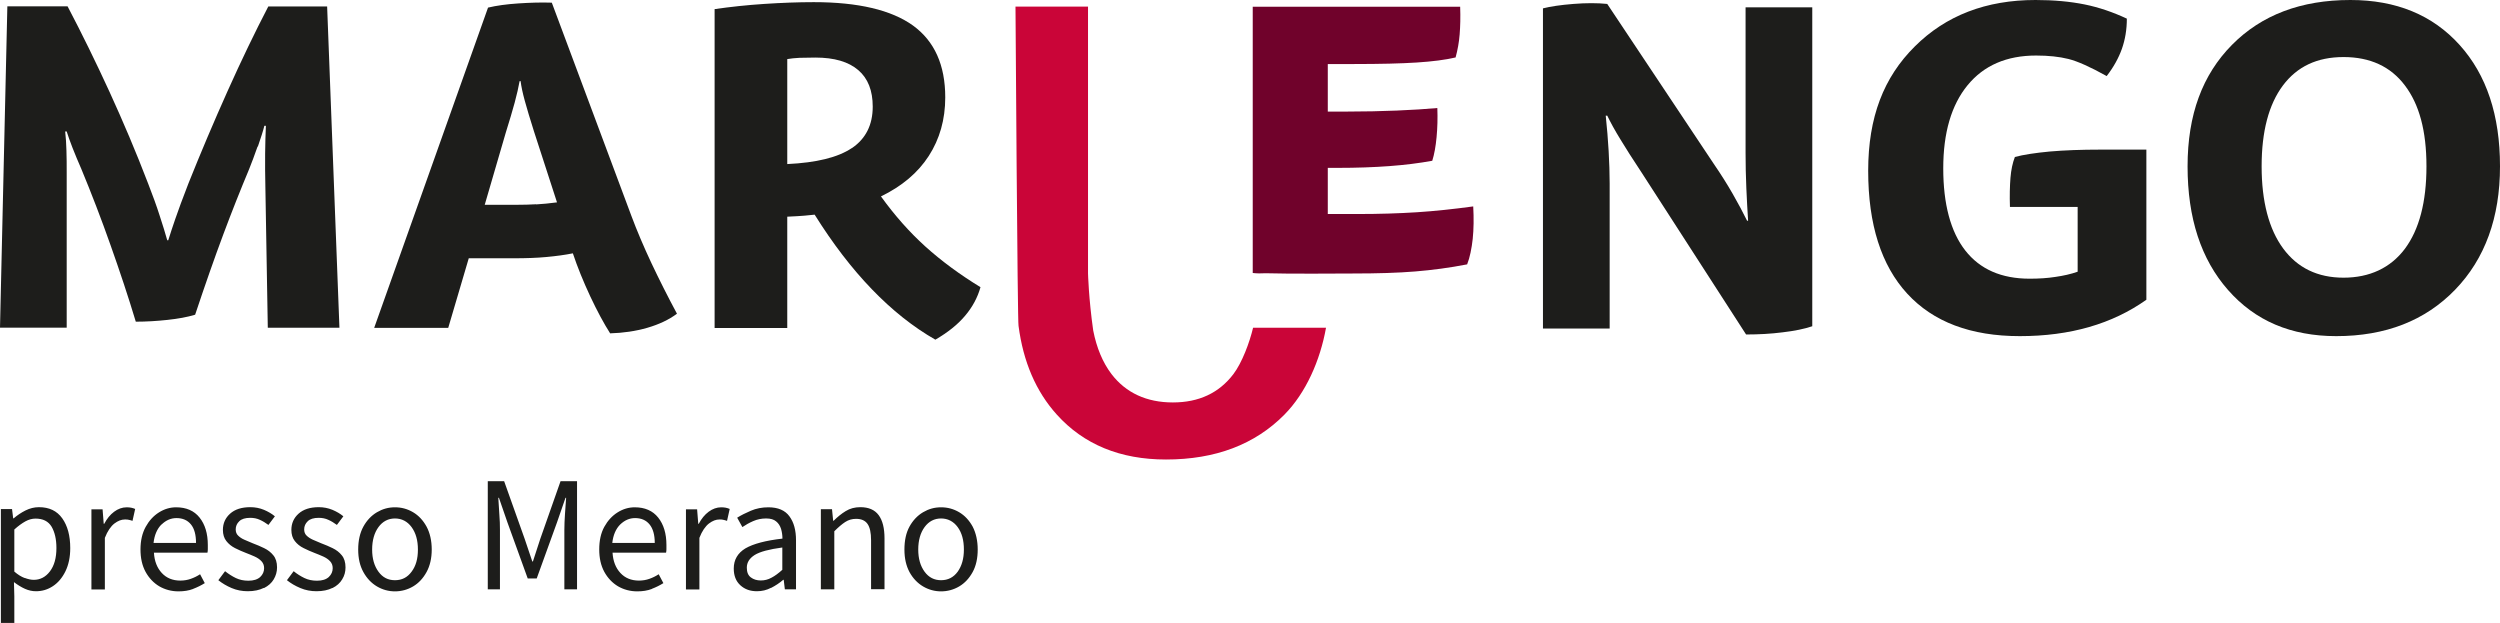
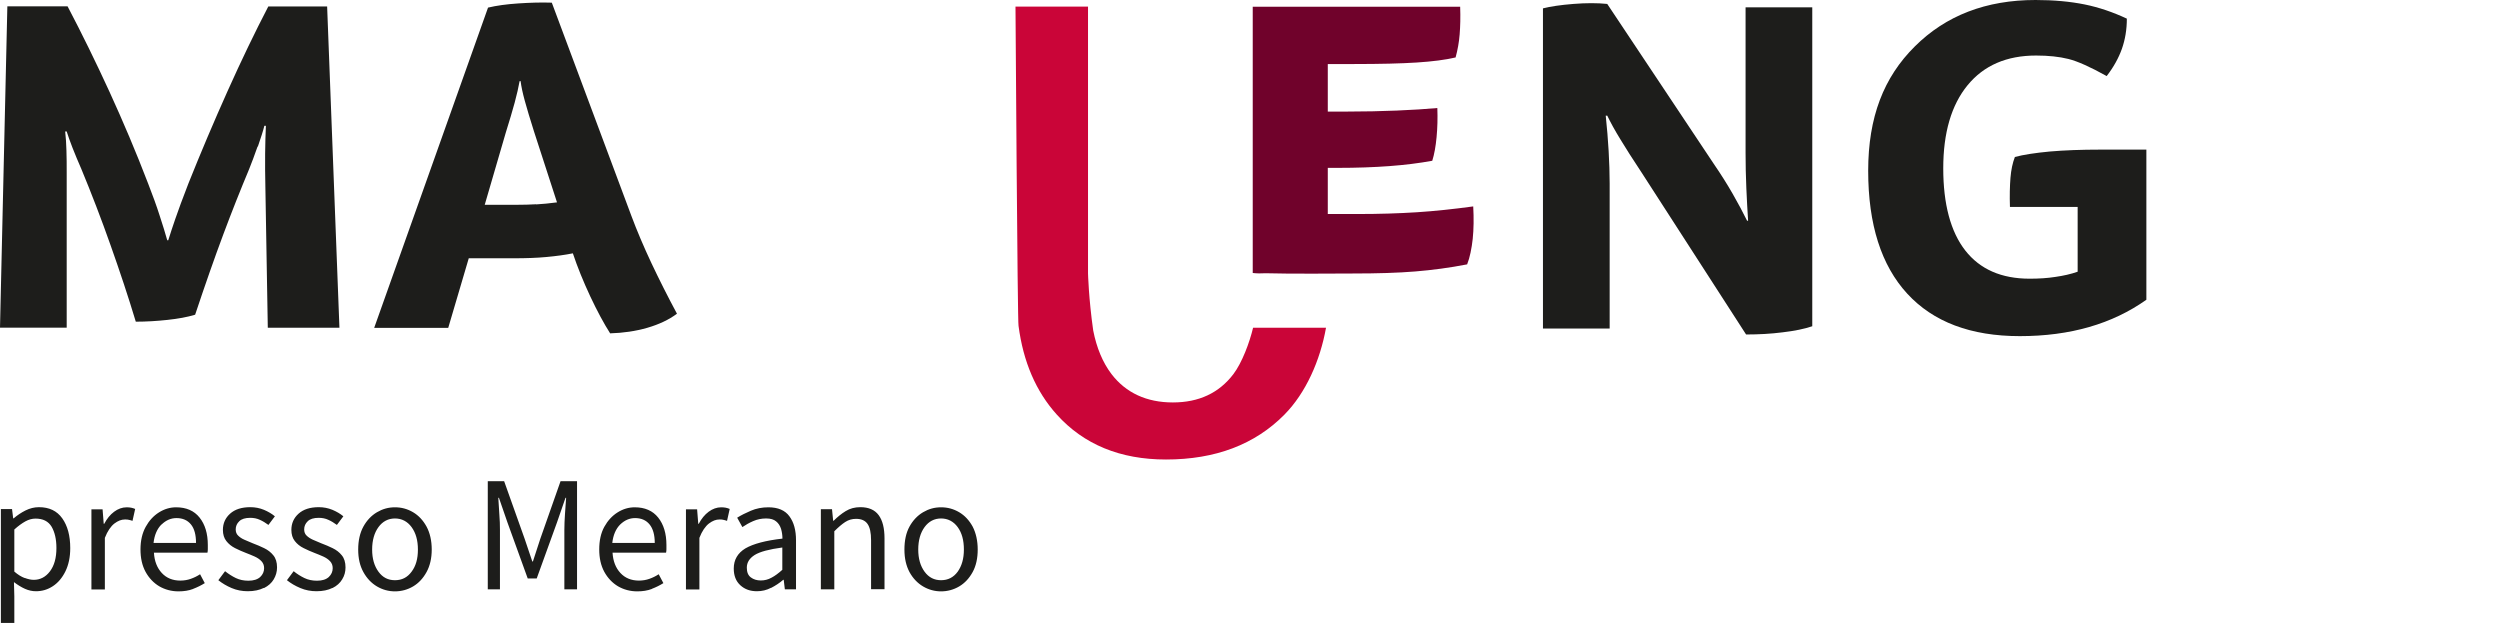
<svg xmlns="http://www.w3.org/2000/svg" id="Livello_2" viewBox="0 0 197.17 49.15">
  <defs>
    <style>
      .cls-1 {
        fill: #70022b;
      }

      .cls-2 {
        fill: #ca0538;
      }

      .cls-3 {
        fill: #1d1d1b;
      }
    </style>
  </defs>
  <g id="Ebene_1">
    <g>
      <g>
        <path class="cls-3" d="M137.67.58h5.26v25.15c-.62.21-1.4.37-2.34.48-.94.12-1.9.17-2.88.17l-8.24-12.77c-.7-1.06-1.26-1.93-1.68-2.63-.43-.7-.77-1.32-1.03-1.86h-.12c.1.96.18,1.88.23,2.79.05.9.08,1.75.08,2.55v11.45h-5.26V.66c.59-.15,1.39-.27,2.4-.35s1.9-.08,2.67,0l8.4,12.61c.57.83,1.06,1.61,1.49,2.36.43.75.81,1.46,1.14,2.13h.08c-.05-.77-.1-1.63-.14-2.57s-.06-1.86-.06-2.77V.58Z" />
        <path class="cls-3" d="M169.28,11.8v11.84c-1.34.95-2.84,1.67-4.51,2.15-1.66.48-3.49.72-5.47.72-3.87,0-6.83-1.12-8.88-3.35-2.05-2.23-3.08-5.46-3.08-9.69s1.22-7.37,3.68-9.81c2.45-2.44,5.62-3.66,9.52-3.66,1.44,0,2.73.12,3.87.35,1.13.23,2.24.61,3.33,1.12,0,.85-.13,1.64-.39,2.38-.26.73-.66,1.45-1.2,2.15-1.29-.72-2.3-1.17-3.02-1.35-.72-.18-1.57-.27-2.55-.27-2.32,0-4.12.78-5.4,2.34-1.28,1.56-1.92,3.75-1.92,6.56s.58,5,1.74,6.48c1.16,1.48,2.85,2.22,5.07,2.22.72,0,1.4-.04,2.03-.14.63-.09,1.22-.22,1.76-.41v-5.11h-5.34c-.03-.88-.01-1.64.04-2.28s.17-1.2.35-1.66c.67-.18,1.59-.32,2.75-.43,1.16-.1,2.49-.15,3.99-.15h3.64Z" />
-         <path class="cls-3" d="M176.03,3.54c2.33-2.36,5.45-3.54,9.34-3.54,3.61,0,6.48,1.18,8.61,3.54,2.13,2.36,3.19,5.55,3.19,9.58s-1.18,7.29-3.54,9.73c-2.36,2.44-5.49,3.66-9.38,3.66-3.56,0-6.4-1.21-8.53-3.64-2.13-2.42-3.19-5.67-3.19-9.75s1.17-7.22,3.5-9.58ZM189.67,19.62c1.13-1.52,1.7-3.69,1.7-6.5s-.57-4.89-1.7-6.38c-1.13-1.5-2.75-2.24-4.84-2.24s-3.66.75-4.78,2.24c-1.12,1.5-1.68,3.62-1.68,6.38s.57,4.95,1.7,6.48c1.13,1.53,2.72,2.3,4.76,2.3s3.7-.76,4.84-2.28Z" />
      </g>
      <path class="cls-3" d="M20.33,11.58c.24-.7.42-1.25.52-1.66h.12c-.03.65-.05,1.38-.06,2.2-.01.83,0,1.72.02,2.67l.19,11.06h5.65l-.97-25.34h-4.64c-1.06,2.04-2.13,4.26-3.21,6.67-1.08,2.41-2.11,4.84-3.09,7.29-.47,1.21-.81,2.14-1.03,2.78s-.41,1.21-.56,1.7h-.08c-.15-.54-.35-1.19-.6-1.95-.24-.76-.55-1.6-.91-2.53-.95-2.48-1.97-4.88-3.04-7.22-1.07-2.33-2.17-4.58-3.31-6.75H.58l-.58,25.34h5.26v-12.22c0-.62,0-1.2-.02-1.74-.01-.54-.05-1.04-.1-1.51h.12c.1.33.26.77.46,1.29.21.53.44,1.09.7,1.68.8,1.93,1.57,3.93,2.3,6,.73,2.06,1.4,4.07,1.99,6.03.83,0,1.66-.05,2.49-.14.84-.09,1.57-.22,2.19-.41.8-2.4,1.54-4.51,2.22-6.33.68-1.82,1.36-3.53,2.03-5.13.21-.51.43-1.12.68-1.82" />
      <path class="cls-3" d="M42.27,16.11c-.5.03-.97.04-1.41.04h-2.63l1.66-5.69c.28-.9.52-1.69.7-2.36.18-.67.31-1.24.39-1.7h.08c.05.41.16.93.33,1.55.17.62.41,1.42.72,2.4l1.82,5.61c-.59.08-1.14.13-1.64.16M53.39,24.74c-.72-1.34-1.39-2.67-2.01-3.98-.62-1.32-1.15-2.57-1.59-3.75L43.52.21c-.85-.03-1.73,0-2.65.06-.91.06-1.71.17-2.38.33l-8.98,25.26h5.84l1.62-5.49h3.56c.95,0,1.81-.03,2.56-.1.75-.07,1.44-.16,2.09-.29.36,1.08.82,2.21,1.37,3.39.55,1.17,1.08,2.15,1.57,2.92,1.03-.03,2.01-.17,2.94-.44.93-.27,1.7-.64,2.32-1.1" />
-       <path class="cls-3" d="M67.18,11.68c-1.1.74-2.79,1.15-5.09,1.26V4.66c.28-.05.6-.08.97-.1.36-.01.77-.02,1.24-.02,1.5,0,2.62.33,3.39.99s1.14,1.62,1.14,2.88c0,1.44-.55,2.53-1.64,3.27M69.48,15.49c1.65-.8,2.91-1.86,3.77-3.19.86-1.33,1.3-2.87,1.3-4.62,0-2.55-.85-4.44-2.55-5.67-1.7-1.22-4.31-1.84-7.82-1.84-1.24,0-2.54.05-3.91.14-1.37.09-2.67.23-3.91.41v25.15h5.73v-8.78c.59-.03,1.04-.05,1.35-.08.31-.03.58-.05.81-.08,1.42,2.27,2.92,4.23,4.51,5.88,1.59,1.65,3.26,2.98,5.01,3.98.98-.57,1.76-1.19,2.34-1.88.58-.68.99-1.44,1.22-2.26-1.65-1.01-3.1-2.08-4.35-3.21-1.25-1.13-2.42-2.45-3.5-3.95" />
      <path class="cls-1" d="M104.72,16.87v-3.63h.76c1.52,0,2.89-.05,4.1-.14,1.21-.09,2.34-.23,3.38-.42.16-.51.27-1.12.34-1.86.07-.73.09-1.5.06-2.3-.91.08-1.97.15-3.2.2-1.23.05-2.55.08-3.96.08h-1.48v-3.75h2.08c2.05,0,3.7-.04,4.94-.12,1.24-.08,2.26-.21,3.06-.4.16-.59.27-1.19.32-1.82.05-.63.07-1.35.04-2.18h-16.36v20.97h0s0,0,0,0v.03c.33.04.68.04,1.02.02,1.97.06,5.73.02,6.93.02,1.89,0,3.51-.05,4.86-.16,1.35-.11,2.71-.29,4.1-.56.11-.28.2-.59.27-.93.07-.33.13-.7.17-1.08.08-.77.09-1.63.04-2.56-1.55.21-3.03.37-4.44.46-1.41.09-2.97.14-4.68.14h-2.36Z" />
      <path class="cls-2" d="M98.83,25.84c-.28,1.18-.87,2.76-1.55,3.66-1.13,1.49-2.72,2.24-4.78,2.24s-3.7-.75-4.84-2.24c-.69-.91-1.17-2.06-1.44-3.43-.36-2.53-.41-4.51-.41-4.51V.52h-5.72s.16,25.17.24,25.18c.37,2.83,1.37,5.17,3.02,7,2.13,2.36,5,3.54,8.61,3.54,3.89,0,7.01-1.18,9.34-3.54,1.69-1.71,2.82-4.27,3.28-6.85h-5.75Z" />
      <path class="cls-3" d="M72.92,45.09c-.33-.45-.5-1.03-.5-1.75s.17-1.32.5-1.77c.33-.45.77-.68,1.3-.68s.98.23,1.31.68c.33.45.49,1.04.49,1.77s-.17,1.3-.49,1.75c-.33.45-.77.67-1.31.67s-.97-.22-1.3-.67M75.65,46.25c.44-.26.79-.64,1.06-1.13.27-.49.4-1.09.4-1.78s-.14-1.31-.4-1.81c-.27-.49-.62-.87-1.06-1.13-.44-.26-.91-.39-1.43-.39s-.98.13-1.42.39c-.44.26-.8.64-1.07,1.13-.27.49-.4,1.1-.4,1.81s.14,1.29.4,1.78c.27.49.63.87,1.07,1.13s.92.39,1.42.39.99-.13,1.43-.39M65.8,46.48v-4.58c.32-.32.6-.56.86-.73s.54-.25.86-.25c.41,0,.71.13.9.4.19.27.28.7.28,1.29v3.86h1.06v-4c0-.81-.15-1.42-.46-1.84-.31-.42-.79-.63-1.45-.63-.43,0-.81.1-1.15.31-.33.2-.65.46-.95.76h-.04l-.09-.91h-.88v6.32h1.06ZM59.22,45.54c-.22-.16-.32-.42-.32-.77,0-.41.21-.74.62-1,.42-.26,1.14-.45,2.18-.59v1.76c-.3.27-.58.48-.85.62-.27.15-.55.22-.85.22s-.57-.08-.78-.24M60.81,46.37c.35-.18.67-.39.96-.64h.04l.09.75h.88v-3.87c0-.79-.17-1.42-.52-1.89-.34-.47-.9-.71-1.66-.71-.5,0-.96.09-1.38.27-.42.18-.78.36-1.08.55l.41.74c.25-.17.53-.33.85-.47s.66-.21,1.02-.21.61.08.79.23c.19.15.31.35.39.59.07.24.11.5.11.77-1.33.15-2.3.41-2.92.77-.61.37-.92.9-.92,1.59,0,.56.17,1,.52,1.32.35.32.78.47,1.31.47.4,0,.77-.09,1.11-.27M55.16,46.48v-4.06c.21-.54.47-.91.75-1.13.29-.22.56-.32.83-.32.13,0,.24,0,.32.03.08.02.18.04.28.08l.21-.94c-.2-.09-.42-.13-.67-.13-.35,0-.68.12-.99.35-.31.23-.57.55-.78.95h-.04l-.09-1.14h-.88v6.32h1.05ZM48.91,41.37c.35-.34.74-.51,1.18-.51.49,0,.87.17,1.14.5.27.33.41.82.41,1.46h-3.35c.07-.62.28-1.11.62-1.45M51.41,46.44c.34-.13.64-.28.91-.45l-.37-.7c-.23.15-.47.27-.73.36-.25.09-.53.14-.83.14-.6,0-1.09-.2-1.46-.6-.37-.4-.58-.93-.62-1.6h4.22c.02-.08.03-.17.03-.28,0-.11,0-.22,0-.33,0-.9-.22-1.62-.65-2.16-.43-.54-1.05-.81-1.85-.81-.47,0-.92.13-1.35.4s-.78.65-1.05,1.14c-.27.49-.4,1.09-.4,1.78s.13,1.27.4,1.77c.27.49.63.87,1.08,1.14.45.26.96.4,1.52.4.43,0,.81-.06,1.15-.19M39.43,46.48v-4.69c0-.38-.01-.8-.05-1.27-.03-.46-.06-.88-.08-1.26h.05l.67,1.94,1.6,4.42h.71l1.6-4.42.67-1.94h.05c-.03.37-.06.79-.09,1.26-.03.46-.05.89-.05,1.27v4.69h1v-8.53h-1.3l-1.6,4.55c-.1.3-.2.59-.29.89-.09.3-.19.59-.29.89h-.05c-.1-.3-.2-.59-.3-.89-.1-.3-.2-.6-.3-.89l-1.62-4.55h-1.29v8.53h.97ZM29.85,45.09c-.33-.45-.5-1.03-.5-1.75s.17-1.32.5-1.77c.33-.45.77-.68,1.3-.68s.98.23,1.31.68c.33.45.5,1.04.5,1.77s-.16,1.3-.5,1.75c-.33.45-.76.67-1.31.67s-.97-.22-1.3-.67M32.58,46.25c.44-.26.79-.64,1.06-1.13.27-.49.41-1.09.41-1.78s-.14-1.31-.41-1.81c-.27-.49-.62-.87-1.06-1.13-.44-.26-.91-.39-1.43-.39s-.98.13-1.42.39c-.44.26-.8.64-1.07,1.13-.27.49-.41,1.1-.41,1.81s.14,1.29.41,1.78c.27.49.63.87,1.07,1.13.44.26.92.39,1.42.39s.99-.13,1.43-.39M26.22,46.38c.34-.17.6-.4.77-.69.18-.29.26-.6.26-.94,0-.4-.1-.72-.29-.95-.19-.24-.44-.43-.73-.57-.29-.14-.59-.27-.89-.38-.23-.1-.45-.19-.66-.28-.2-.09-.37-.2-.5-.33-.13-.12-.19-.29-.19-.49,0-.24.09-.46.28-.64.18-.18.47-.27.87-.27.27,0,.53.05.76.16.23.1.45.24.67.4l.51-.68c-.24-.2-.53-.37-.86-.51-.34-.14-.7-.21-1.08-.21-.68,0-1.21.17-1.59.51-.38.34-.57.77-.57,1.28,0,.36.09.65.27.88.18.23.41.42.7.56.28.14.57.27.86.38.23.09.46.18.68.28.22.1.4.22.54.37.14.15.21.33.21.55,0,.27-.1.5-.31.7-.21.19-.51.29-.93.29-.37,0-.7-.07-.99-.21-.29-.14-.58-.32-.85-.54l-.53.71c.3.24.65.45,1.06.62.4.17.83.25,1.27.25.5,0,.92-.09,1.26-.26M20.82,46.38c.34-.17.6-.4.77-.69s.26-.6.26-.94c0-.4-.1-.72-.29-.95-.19-.24-.44-.43-.73-.57-.29-.14-.59-.27-.89-.38-.23-.1-.45-.19-.66-.28-.21-.09-.37-.2-.5-.33-.13-.12-.19-.29-.19-.49,0-.24.09-.46.28-.64.18-.18.47-.27.87-.27.27,0,.53.05.76.16.23.1.45.24.67.4l.51-.68c-.24-.2-.53-.37-.86-.51-.34-.14-.69-.21-1.08-.21-.68,0-1.21.17-1.59.51-.38.34-.57.77-.57,1.28,0,.36.09.65.27.88.18.23.41.42.69.56.28.14.57.27.86.38.23.09.46.18.68.28.22.1.4.22.54.37.14.15.21.33.21.55,0,.27-.1.5-.31.7-.21.19-.52.29-.93.29-.37,0-.7-.07-.99-.21-.29-.14-.57-.32-.85-.54l-.53.71c.3.24.65.45,1.05.62.4.17.83.25,1.27.25.5,0,.92-.09,1.26-.26M12.74,41.37c.35-.34.74-.51,1.18-.51.49,0,.87.17,1.14.5.27.33.4.82.4,1.46h-3.35c.07-.62.28-1.11.62-1.45M15.24,46.44c.34-.13.64-.28.91-.45l-.37-.7c-.23.15-.47.27-.73.36-.25.09-.53.14-.83.14-.6,0-1.09-.2-1.46-.6s-.58-.93-.62-1.6h4.22c.02-.08.03-.17.03-.28,0-.11,0-.22,0-.33,0-.9-.22-1.62-.65-2.16-.43-.54-1.05-.81-1.85-.81-.47,0-.92.13-1.35.4s-.78.65-1.05,1.14c-.27.49-.41,1.09-.41,1.78s.13,1.27.4,1.77c.27.49.63.87,1.08,1.14.45.26.96.4,1.52.4.43,0,.81-.06,1.15-.19M8.27,46.48v-4.06c.21-.54.47-.91.75-1.13.29-.22.56-.32.83-.32.13,0,.24,0,.32.03.09.02.18.04.28.08l.21-.94c-.2-.09-.42-.13-.67-.13-.35,0-.68.12-.99.35-.31.23-.57.55-.78.95h-.04l-.09-1.14h-.88v6.32h1.06ZM1.95,45.59c-.27-.1-.54-.27-.82-.51v-3.32c.31-.28.6-.49.87-.64.27-.15.54-.22.8-.22.59,0,1.01.21,1.27.64.25.43.38.99.38,1.68,0,.78-.17,1.39-.51,1.84-.34.45-.77.67-1.28.67-.21,0-.44-.05-.71-.15M1.13,49.15v-2.13l-.03-1.11c.29.22.58.4.87.53.29.13.58.19.87.19.48,0,.92-.13,1.33-.4.41-.27.74-.66.99-1.17.25-.51.38-1.12.38-1.83,0-.98-.21-1.76-.63-2.35-.42-.59-1.03-.88-1.84-.88-.37,0-.72.09-1.06.26-.34.17-.65.38-.93.62h-.04l-.09-.73H.07v8.98h1.05Z" />
    </g>
  </g>
</svg>